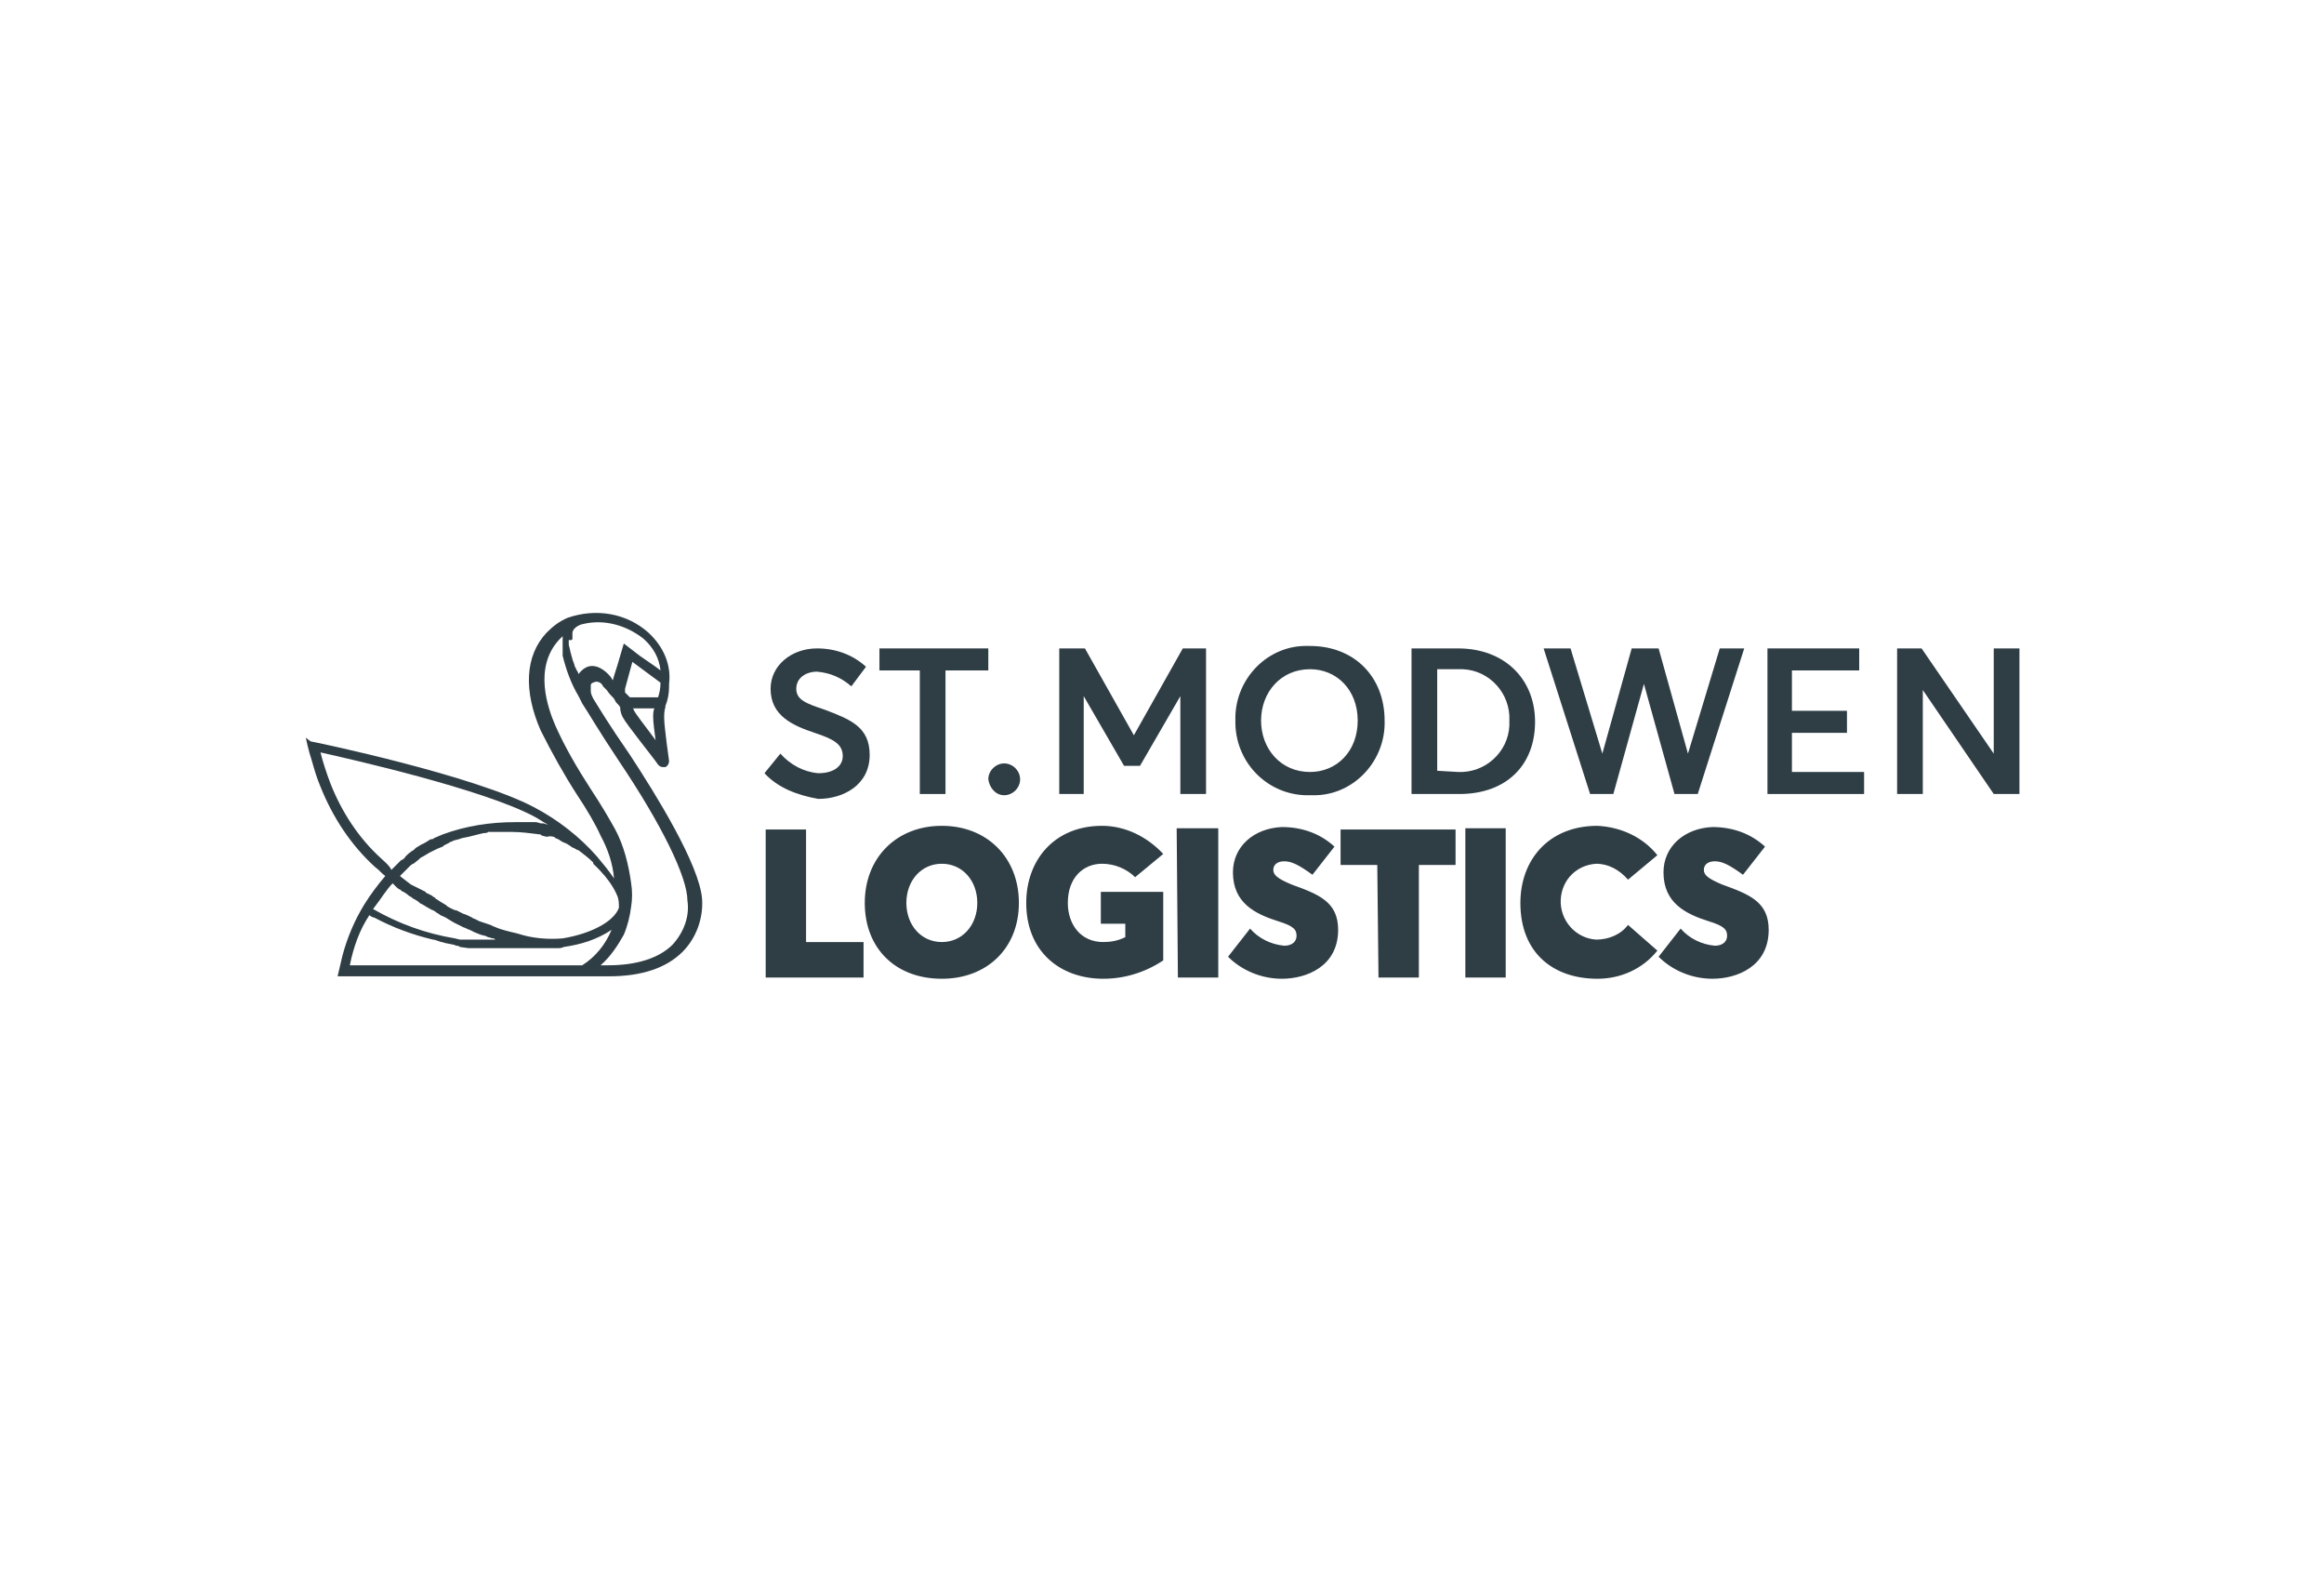
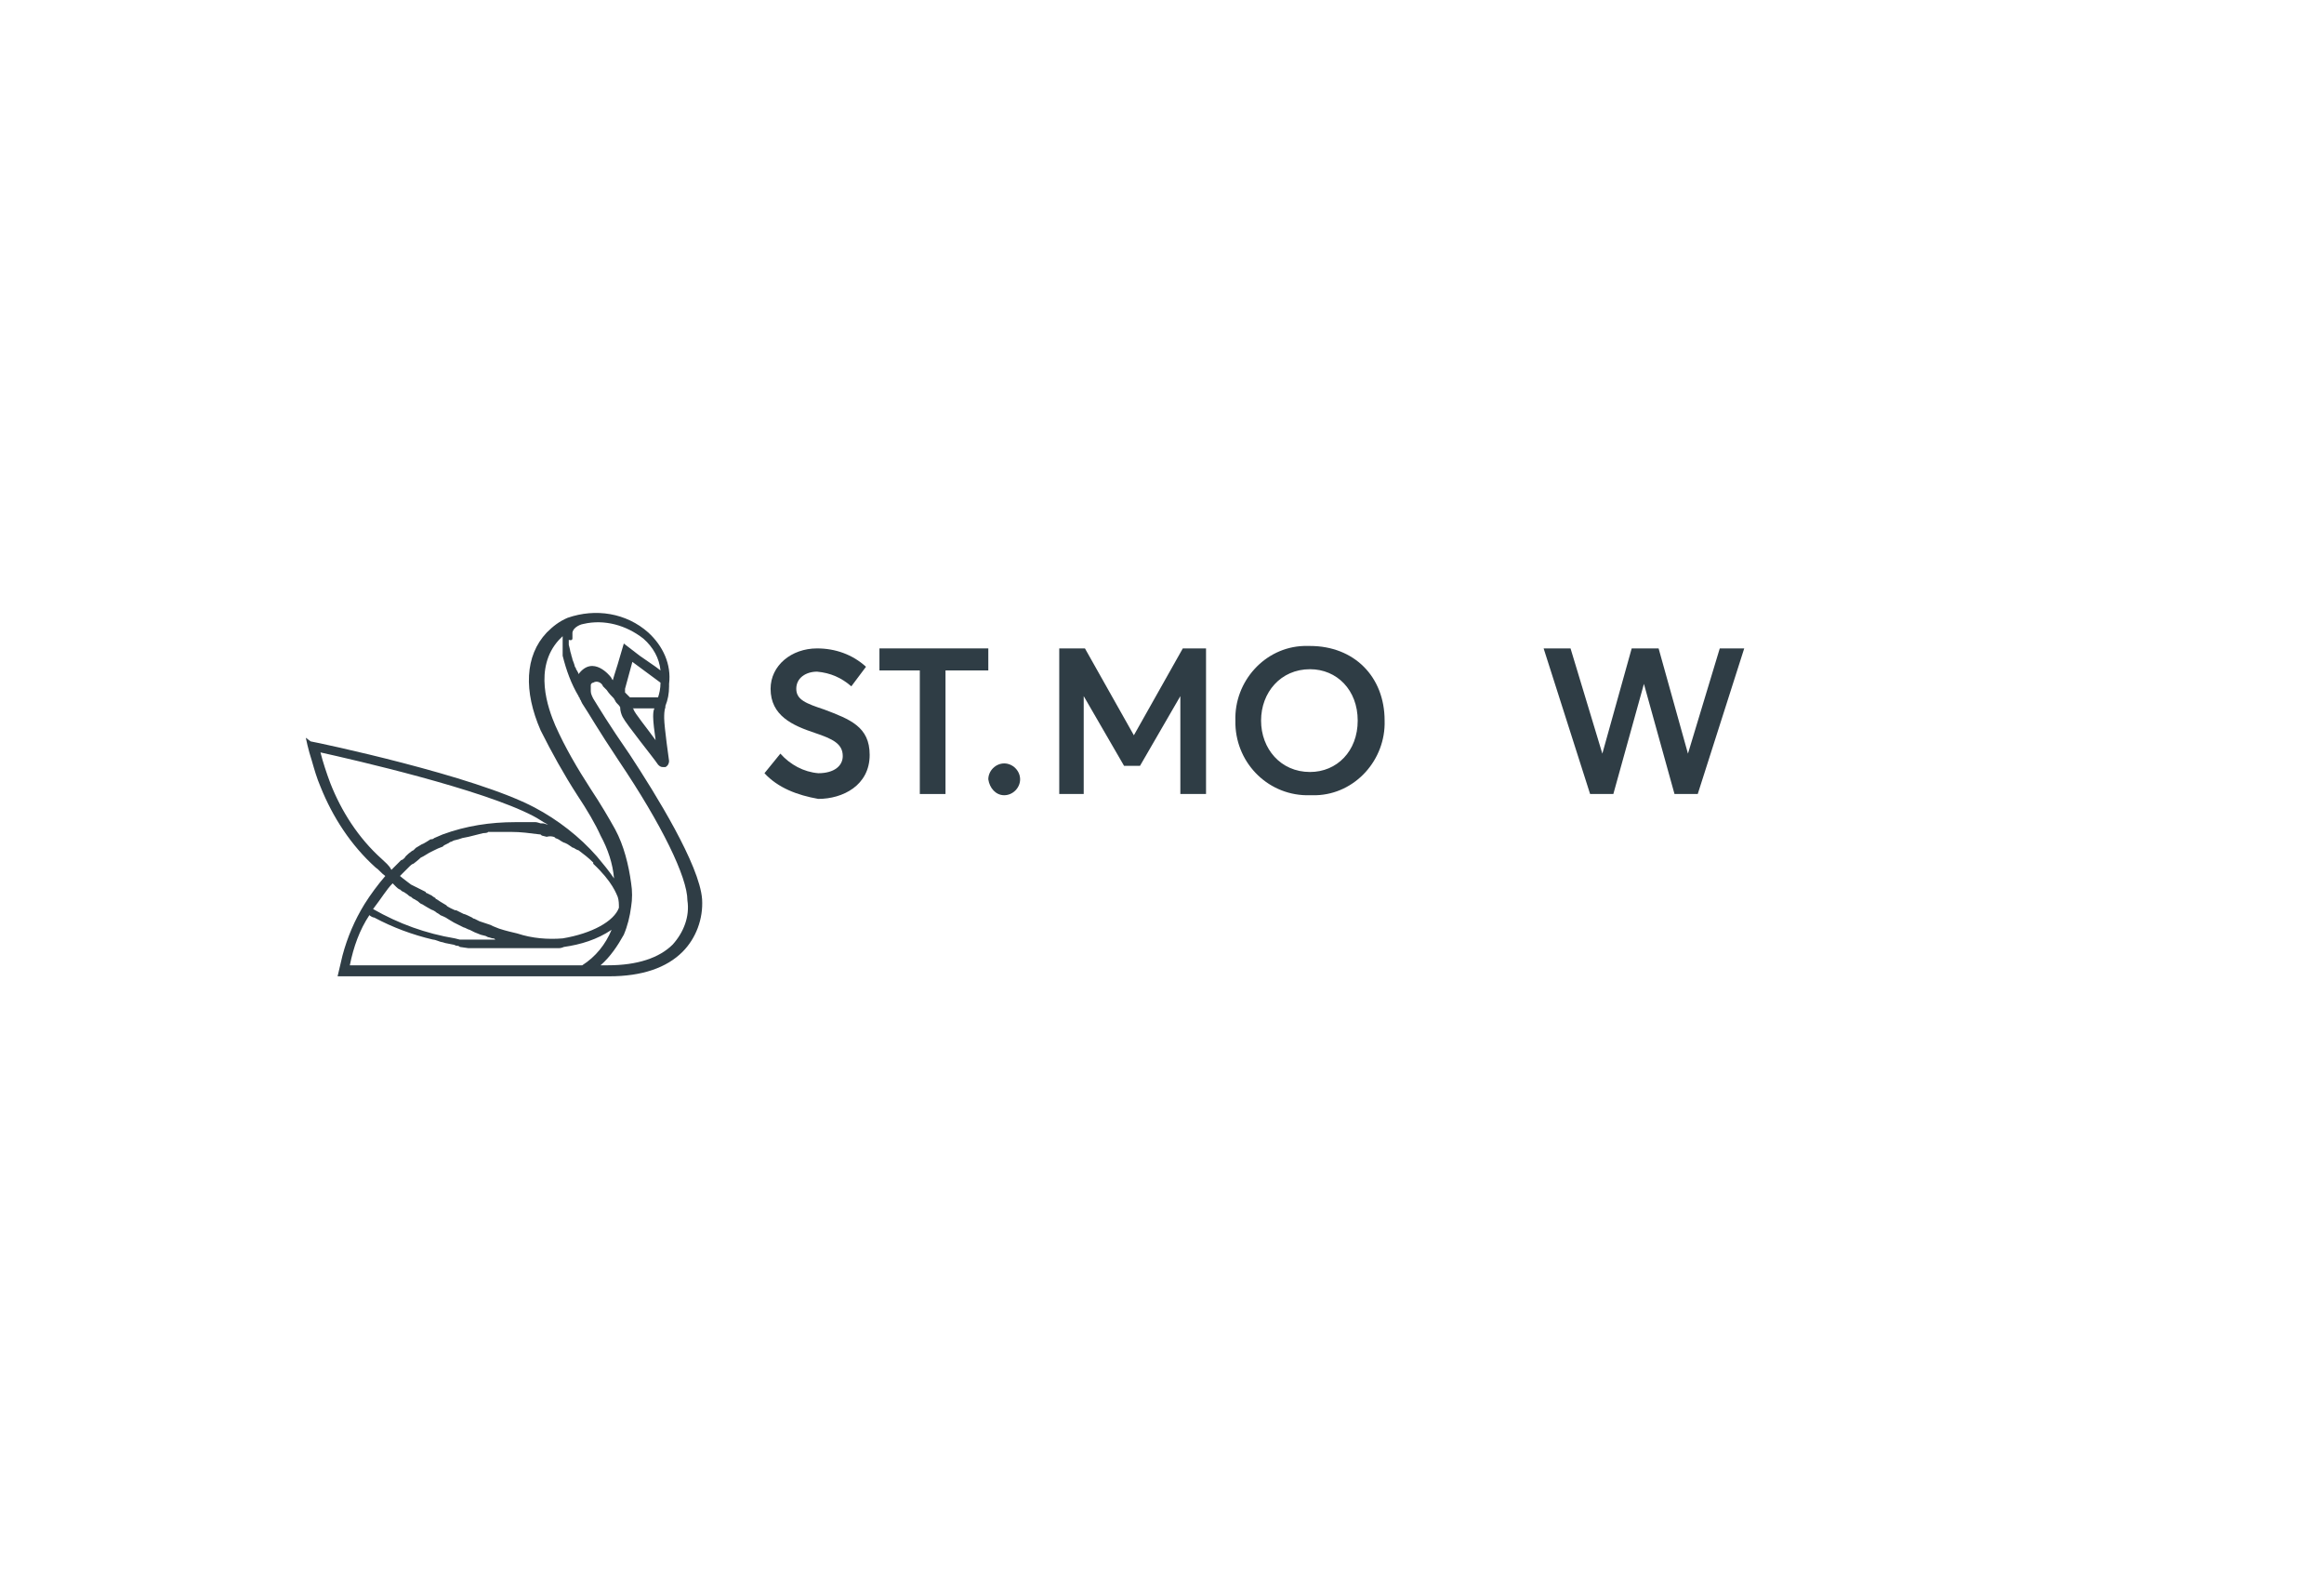
<svg xmlns="http://www.w3.org/2000/svg" version="1.1" id="Layer_1" x="0px" y="0px" width="190px" height="130px" viewBox="0 0 190 130" style="enable-background:new 0 0 190 130;" xml:space="preserve">
  <style type="text/css">
	.st0{fill:#2F3D45;}
</style>
  <g id="St.Modwen_Logistics_Logo-WHITE" transform="translate(0 -0.004)">
    <path id="Path_387" class="st0" d="M98.6,53v11.9h-2.1v-8h0l-3.3,5.7h-1.3l-3.3-5.7h0v8h-2V53h2.1l4,7.1h0l4-7.1H98.6z" />
    <path id="Path_388" class="st0" d="M111,58.9c0-2.5-1.7-4.2-3.9-4.2c-2.4,0-4,1.9-4,4.2c0,2.3,1.6,4.2,4,4.2   C109.3,63.1,111,61.4,111,58.9 M101,58.9c-0.1-3.2,2.4-6,5.6-6.1c0.2,0,0.3,0,0.5,0c3.6,0,6.1,2.5,6.1,6.1c0.1,3.2-2.4,6-5.6,6.1   c-0.2,0-0.3,0-0.5,0c-3.3,0.1-6-2.5-6.1-5.8C101,59.1,101,59,101,58.9" />
-     <path id="Path_389" class="st0" d="M119.2,63.1c2.2,0.1,4.1-1.6,4.2-3.8c0-0.1,0-0.2,0-0.4c0.1-2.2-1.6-4.1-3.8-4.2   c-0.1,0-0.2,0-0.3,0h-1.8v8.3L119.2,63.1L119.2,63.1z M115.4,53h3.8c3.8,0,6.3,2.5,6.3,6s-2.3,5.9-6.2,5.9h-3.9V53z" />
    <path id="Path_390" class="st0" d="M142.6,53l-3.8,11.9h-1.9l-2.5-9h0l-2.5,9H130L126.2,53h2.2l2.6,8.6h0l2.4-8.6h2.2l2.4,8.6h0   l2.6-8.6L142.6,53z" />
-     <path id="Path_391" class="st0" d="M144.4,53h7.6v1.8h-5.5v3.3h4.5v1.8h-4.5v3.2h5.9v1.8h-7.9V53z" />
-     <path id="Path_392" class="st0" d="M163,53v8.6h0l-5.9-8.6h-2v11.9h2.1v-8.5l5.8,8.5h2.1V53H163z" />
    <path id="Path_393" class="st0" d="M75.3,54.8h-3.4V53h8.9v1.8h-3.5v10.1h-2.1V54.8z" />
    <path id="Path_394" class="st0" d="M80.8,63.7c0-0.7,0.6-1.3,1.3-1.3c0.7,0,1.3,0.6,1.3,1.3c0,0.7-0.6,1.3-1.3,1.3   C81.4,65,80.9,64.4,80.8,63.7" />
    <path id="Path_395" class="st0" d="M62.5,63.2l1.3-1.6c0.8,0.9,1.9,1.5,3.1,1.6c1.3,0,2-0.6,2-1.4c0-1-0.8-1.4-2.3-1.9   c-1.8-0.6-3.6-1.4-3.6-3.6c0-1.9,1.7-3.3,3.8-3.3c1.5,0,2.9,0.5,4,1.5l-1.2,1.6c-0.8-0.7-1.7-1.1-2.8-1.2c-0.9,0-1.7,0.5-1.7,1.4   c0,0.9,0.8,1.2,2.3,1.7c2.1,0.8,3.7,1.4,3.7,3.7c0,2.5-2.2,3.6-4.2,3.6C65.2,65,63.6,64.4,62.5,63.2" />
-     <path id="Path_396" class="st0" d="M140,80c2,0,4.6-1,4.6-4c0-2.3-1.6-2.9-3.8-3.7c-1.2-0.5-1.5-0.8-1.5-1.2s0.3-0.7,0.9-0.7   s1.2,0.3,2.3,1.1l1.8-2.3c-1.2-1.1-2.7-1.6-4.3-1.6c-2.3,0.1-4,1.6-4,3.7c0,2.5,1.8,3.4,3.7,4c1.3,0.4,1.5,0.7,1.5,1.2   c0,0.4-0.3,0.8-1,0.8c-1.1-0.1-2.1-0.6-2.8-1.4l-1.8,2.3C136.7,79.3,138.3,80,140,80 M130.6,80c1.9,0,3.7-0.8,4.9-2.3l-2.4-2.1   c-0.6,0.8-1.6,1.2-2.6,1.2c-1.7-0.1-3-1.6-2.9-3.3c0.1-1.6,1.3-2.8,2.9-2.9c1,0,1.9,0.5,2.6,1.3l2.4-2c-1.2-1.5-3-2.3-4.9-2.4   c-4,0-6.3,2.8-6.3,6.3C124.3,77.9,127,80,130.6,80 M119.8,79.9h3.3V67.7h-3.3V79.9z M112.7,79.9h3.3v-9.2h3v-2.9h-9.4v2.9h3   L112.7,79.9L112.7,79.9z M104.8,80c2,0,4.6-1,4.6-4c0-2.3-1.6-2.9-3.8-3.7c-1.2-0.5-1.5-0.8-1.5-1.2s0.3-0.7,0.9-0.7   c0.6,0,1.2,0.3,2.3,1.1l1.8-2.3c-1.2-1.1-2.7-1.6-4.3-1.6c-2.3,0.1-4,1.6-4,3.7c0,2.5,1.8,3.4,3.7,4c1.3,0.4,1.5,0.7,1.5,1.2   c0,0.4-0.3,0.8-1,0.8c-1.1-0.1-2.1-0.6-2.8-1.4l-1.8,2.3C101.5,79.3,103.1,80,104.8,80 M96.3,79.9h3.3V67.7h-3.4L96.3,79.9z    M90.2,80c1.7,0,3.4-0.5,4.9-1.5v-5.6h-5.1v2.6H92v1.1c-0.6,0.3-1.2,0.4-1.8,0.4c-1.9,0-2.9-1.5-2.9-3.2c0-2.1,1.3-3.2,2.8-3.2   c1,0,2,0.4,2.7,1.1l2.3-1.9c-1.3-1.4-3.1-2.3-5-2.3c-3.9,0-6.2,2.8-6.2,6.3C83.9,77.8,86.7,80,90.2,80 M77,77   c-1.7,0-2.9-1.4-2.9-3.2s1.2-3.2,2.9-3.2c1.7,0,2.9,1.4,2.9,3.2S78.7,77,77,77 M77,80c3.7,0,6.3-2.5,6.3-6.2c0-3.7-2.6-6.3-6.3-6.3   s-6.3,2.6-6.3,6.3S73.2,80,77,80 M62.5,79.9h8.1V77h-4.7v-9.2h-3.3V79.9z" />
    <path id="Path_397" class="st0" d="M55,77.2c-1.1,1.1-2.9,1.7-5.3,1.7h-0.6c0.8-0.7,1.4-1.6,1.9-2.5c0.3-0.7,0.5-1.5,0.6-2.3l0,0   c0.1-0.6,0.1-1.3,0-1.9c-0.2-1.5-0.6-3.1-1.3-4.4c-0.5-0.9-1.2-2.1-2-3.3c-1.1-1.7-2.1-3.4-2.9-5.2c-0.6-1.4-1.8-4.7,0.3-7   c0.1-0.1,0.2-0.2,0.3-0.3c0,0.1,0,0.1,0,0.2v0c0,0.1,0,0.1,0,0.2c0,0,0,0.2,0,0.2c0,0,0,0.2,0,0.2c0,0,0,0.3,0,0.3   c0,0.1,0,0.2,0,0.2c0,0.1,0,0.2,0,0.3c0.3,1.2,0.7,2.3,1.3,3.3c0,0,0,0,0,0c0,0.1,0.1,0.1,0.1,0.2c0,0.1,0.1,0.1,0.1,0.2l0,0   l0.1,0.2c0.6,0.9,1.2,2,3,4.7c3.5,5.2,5.6,9.5,5.6,11.4C56.4,74.9,55.9,76.2,55,77.2 M47.6,78.9h-19c0.3-1.5,0.8-2.9,1.6-4.1   c0.1,0.1,0.3,0.2,0.4,0.2c1.5,0.8,3.1,1.4,4.8,1.8l0,0c0.2,0,0.6,0.2,0.7,0.2c0.1,0,0.3,0.1,0.4,0.1l0.5,0.1c0.1,0,0.3,0.1,0.3,0.1   c0.1,0,0.2,0,0.3,0.1l0.7,0.1c0,0,0.3,0,0.4,0c0,0,0.4,0,0.4,0c0.1,0,0.3,0,0.4,0c0.1,0,0.3,0,0.3,0l0.3,0c0,0,0.1,0,0.1,0   c0.1,0,0.5,0,0.5,0c0,0,0.2,0,0.3,0c0,0,0.8,0,0.9,0c0,0,0.5,0,0.5,0h0.7h0.3l0.2,0c0,0,0.5,0,0.6,0c0,0,0.1,0,0.1,0   c0,0,0.1,0,0.1,0c0,0,0.4,0,0.4,0c0,0,0.3,0,0.4,0c0,0,0.1,0,0.1,0c0,0,0.2,0,0.3,0l0.1,0c0.2,0,0.4-0.1,0.4-0.1   c1.4-0.2,2.7-0.6,3.9-1.4C49.5,77.2,48.7,78.2,47.6,78.9 M32.1,72.2l0.3,0.3c0,0,0.2,0.2,0.3,0.2c0,0,0.2,0.2,0.3,0.2l0.3,0.2   c0,0,0.2,0.2,0.3,0.2c0,0,0.2,0.2,0.3,0.2c0,0,0,0,0,0c0.1,0.1,0.2,0.1,0.3,0.2c0,0,0.2,0.2,0.3,0.2c0,0,0.8,0.5,0.9,0.5   c0,0,0.2,0.1,0.3,0.2c0,0,0.2,0.1,0.3,0.2c0,0,0.5,0.2,0.6,0.3l0.5,0.3c0,0,0.8,0.4,0.8,0.4c0.1,0,0.4,0.2,0.5,0.2   c0,0,0.2,0.1,0.2,0.1l0.2,0.1c0,0,0.5,0.2,0.5,0.2l0.4,0.1c0,0,0.2,0.1,0.2,0.1l0,0c0.1,0,0.3,0.1,0.4,0.1l0,0c0.1,0,0.1,0,0.2,0.1   c0,0,0,0,0,0l-0.2,0c0,0-0.2,0-0.3,0c0,0-0.2,0-0.3,0c0,0-0.2,0-0.3,0c0,0-0.3,0-0.4,0c0,0-0.2,0-0.3,0c0,0-0.3,0-0.4,0   c0,0-0.1,0-0.1,0c-0.1,0-0.3,0-0.3,0s-0.2,0-0.3,0c0,0-0.4-0.1-0.4-0.1c-2.4-0.4-4.6-1.2-6.7-2.4C31.2,73.4,31.6,72.7,32.1,72.2    M31.2,70.2c-1.9-1.7-3.3-3.9-4.2-6.2c-0.3-0.8-0.6-1.7-0.8-2.5c2.7,0.6,13.2,3,17.4,5.2c0.4,0.2,0.8,0.5,1.2,0.7l0,0   c-0.1,0-0.3-0.1-0.4-0.1l-0.2,0c0,0-0.3-0.1-0.4-0.1c0,0,0,0,0,0c-0.1,0-0.2,0-0.3,0c0,0-0.1,0-0.1,0c-0.1,0-0.2,0-0.3,0   c0,0,0,0,0,0l-0.3,0c0,0-0.2,0-0.3,0h-0.1c-0.1,0-0.2,0-0.3,0c-2,0-4,0.3-5.9,1c-0.2,0.1-0.5,0.2-0.7,0.3c-0.1,0.1-0.2,0.1-0.3,0.1   c0,0-0.6,0.4-0.7,0.4l-0.5,0.3l-0.2,0.2c-0.1,0-0.7,0.5-0.7,0.6c-0.1,0.1-0.2,0.2-0.3,0.2l-0.2,0.2c0,0-0.5,0.5-0.6,0.6l0,0   C31.8,70.7,31.5,70.5,31.2,70.2 M45.4,68.5c0,0,0.3,0.1,0.4,0.2c0,0,0.3,0.2,0.4,0.2c0,0,0.2,0.1,0.2,0.1c0,0,0.3,0.2,0.3,0.2   c0,0,0.1,0.1,0.2,0.1c0,0,0.3,0.2,0.4,0.2l0,0c0,0,0,0,0,0l0,0c0,0,0,0,0,0c0.4,0.3,0.8,0.6,1.2,1c0,0,0,0,0,0.1   c1.6,1.5,1.9,2.5,2,2.7c0.1,0.3,0.1,0.6,0.1,0.9c-0.4,1.1-2.2,2.1-4.6,2.5h0c-1.2,0.1-2.5,0-3.7-0.4c-0.4-0.1-0.9-0.2-1.5-0.4l0,0   c0,0-0.5-0.2-0.5-0.2c0,0-0.2-0.1-0.2-0.1c0,0-0.9-0.3-0.9-0.3c0,0-0.4-0.2-0.4-0.2c0,0-0.1,0-0.2-0.1c0,0,0,0,0,0   c-0.2-0.1-0.6-0.3-0.7-0.3l-0.6-0.3c0,0-0.1,0-0.1,0c0,0-0.7-0.3-0.7-0.4c0,0-0.5-0.3-0.5-0.3l-0.3-0.2c0,0-0.1,0-0.1-0.1   c0,0-0.2-0.1-0.3-0.2c0,0-0.2-0.1-0.2-0.1L34.9,73c0,0-0.1,0-0.1-0.1c0,0-0.2-0.1-0.2-0.1c0,0-0.2-0.1-0.2-0.1c0,0-0.2-0.1-0.2-0.1   c0,0-0.2-0.1-0.2-0.1c0,0-0.2-0.1-0.2-0.1c0,0-0.2-0.1-0.2-0.1c0,0-0.8-0.6-0.9-0.7c0.1-0.1,0.2-0.2,0.3-0.3c0,0,0,0,0,0   c0,0,0.4-0.4,0.4-0.4c0,0,0.1-0.1,0.1-0.1c0,0,0.2-0.2,0.3-0.2c0,0,0.4-0.3,0.6-0.5c0,0,0,0,0,0c0,0,0.2-0.1,0.2-0.1l0.5-0.3   c0,0,0.2-0.1,0.2-0.1c0,0,0.2-0.1,0.2-0.1c0,0,0,0,0,0c0.2-0.1,0.4-0.2,0.7-0.3l0,0c0,0,0.1-0.1,0.1-0.1c0,0,0.2-0.1,0.2-0.1   c0,0,0.2-0.1,0.2-0.1c0,0,0.1-0.1,0.2-0.1l0.2-0.1c0,0,0.4-0.1,0.4-0.1l0.3-0.1c0,0,0.5-0.1,0.5-0.1c0,0,0.4-0.1,0.4-0.1l0.4-0.1   c0,0,0.4-0.1,0.4-0.1c0,0,0.4,0,0.4-0.1c0,0,0.4,0,0.4,0c0,0,0.4,0,0.5,0c0,0,0.2,0,0.2,0c0,0,0.6,0,0.8,0c0.8,0,1.5,0.1,2.3,0.2   l0,0c0.1,0,0.1,0,0.2,0.1c0,0,0.4,0.1,0.4,0.1C45,68.3,45.4,68.4,45.4,68.5 M46.8,52.2c0,0,0-0.3,0-0.3c0,0,0-0.1,0-0.2   c0.1-0.5,0.8-0.7,0.9-0.7c1.7-0.4,3.5,0.1,4.9,1.2c0.8,0.7,1.3,1.6,1.4,2.6l-0.4-0.3l-1.3-0.9l-1.3-1l-0.5,1.7l0,0   c-0.2,0.6-0.4,1.3-0.4,1.3c-0.1-0.1-0.1-0.2-0.2-0.3c0,0-1.4-1.8-2.6-0.2c0-0.1-0.2-0.4-0.2-0.4c0-0.1-0.1-0.2-0.1-0.2   c0-0.1-0.2-0.6-0.2-0.6l0,0c0-0.1-0.1-0.3-0.1-0.4c0,0-0.1-0.3-0.1-0.4c0,0-0.1-0.4-0.1-0.4c0-0.1,0-0.4,0-0.4   C46.8,52.4,46.8,52.2,46.8,52.2 M53.8,57h-0.5l-1.8,0c0,0,0,0,0,0c-0.1-0.1-0.2-0.2-0.4-0.4c0-0.1,0-0.2,0-0.2l0-0.1l0.6-2.2   l2.3,1.7C54,56.3,53.9,56.7,53.8,57 M51.8,58C51.8,58,51.8,58,51.8,58c0-0.1-0.1-0.1-0.1-0.1c0.4,0,1.2,0,1.8,0   c-0.1,0.2-0.1,0.5-0.1,0.7c0,0.4,0.1,1.2,0.2,1.9C52.8,59.4,51.9,58.3,51.8,58 M51.5,61.7c-1.8-2.6-2.5-3.8-3-4.6l0,0   c-0.1-0.2-0.2-0.4-0.2-0.6c0-0.2,0-0.3,0-0.5c0-0.1,0.1-0.2,0.2-0.2c0.3-0.2,0.7,0,0.8,0.3c0.1,0.1,0.2,0.2,0.3,0.3   c0.2,0.3,0.4,0.5,0.6,0.7l0,0l0,0c0,0.1,0.1,0.1,0.1,0.2c0.1,0.2,0.3,0.3,0.4,0.5c0,0.3,0.1,0.6,0.2,0.8c0.3,0.6,2.5,3.3,2.9,3.9   c0.1,0.1,0.2,0.2,0.4,0.2c0.1,0,0.1,0,0.2,0c0.2-0.1,0.3-0.3,0.3-0.5c0,0-0.4-2.8-0.4-3.5c0-0.3,0-0.6,0.1-0.9c0,0,0,0,0,0v0   c0,0,0,0,0,0c0,0,0,0,0,0c0,0,0,0,0,0l0-0.1c0.2-0.5,0.3-1,0.3-1.6l0,0c0,0,0-0.1,0-0.1v0c0,0,0,0,0-0.1v0c0.2-1.6-0.5-3.1-1.7-4.2   c-1.8-1.6-4.3-2-6.6-1.2c0,0,0,0,0,0c-0.7,0.3-1.2,0.7-1.7,1.2c-1.8,1.9-1.9,4.8-0.5,8c0.9,1.8,1.9,3.6,3,5.3   c0.8,1.2,1.5,2.4,1.9,3.3c0.6,1.1,1,2.3,1.1,3.5c-0.4-0.6-0.9-1.2-1.4-1.8c0,0,0,0,0,0c-1.4-1.6-3.2-3-5.1-4   c-4.9-2.6-17.7-5.3-18.3-5.4c0,0,0,0,0,0L25,60.3c0,0,0.2,1,0.5,1.9c0.2,0.7,0.4,1.4,0.7,2.1c1,2.5,2.5,4.8,4.5,6.6   c0.3,0.2,0.5,0.5,0.8,0.7c-0.6,0.7-1.2,1.5-1.7,2.3c0,0,0,0,0,0c-0.8,1.3-1.4,2.7-1.8,4.2l0,0l-0.4,1.7h1.9l0,0h20.3   c2.7,0,4.7-0.7,6-2c1.1-1.1,1.7-2.7,1.6-4.3C57.2,70.7,53.6,64.9,51.5,61.7" />
  </g>
</svg>